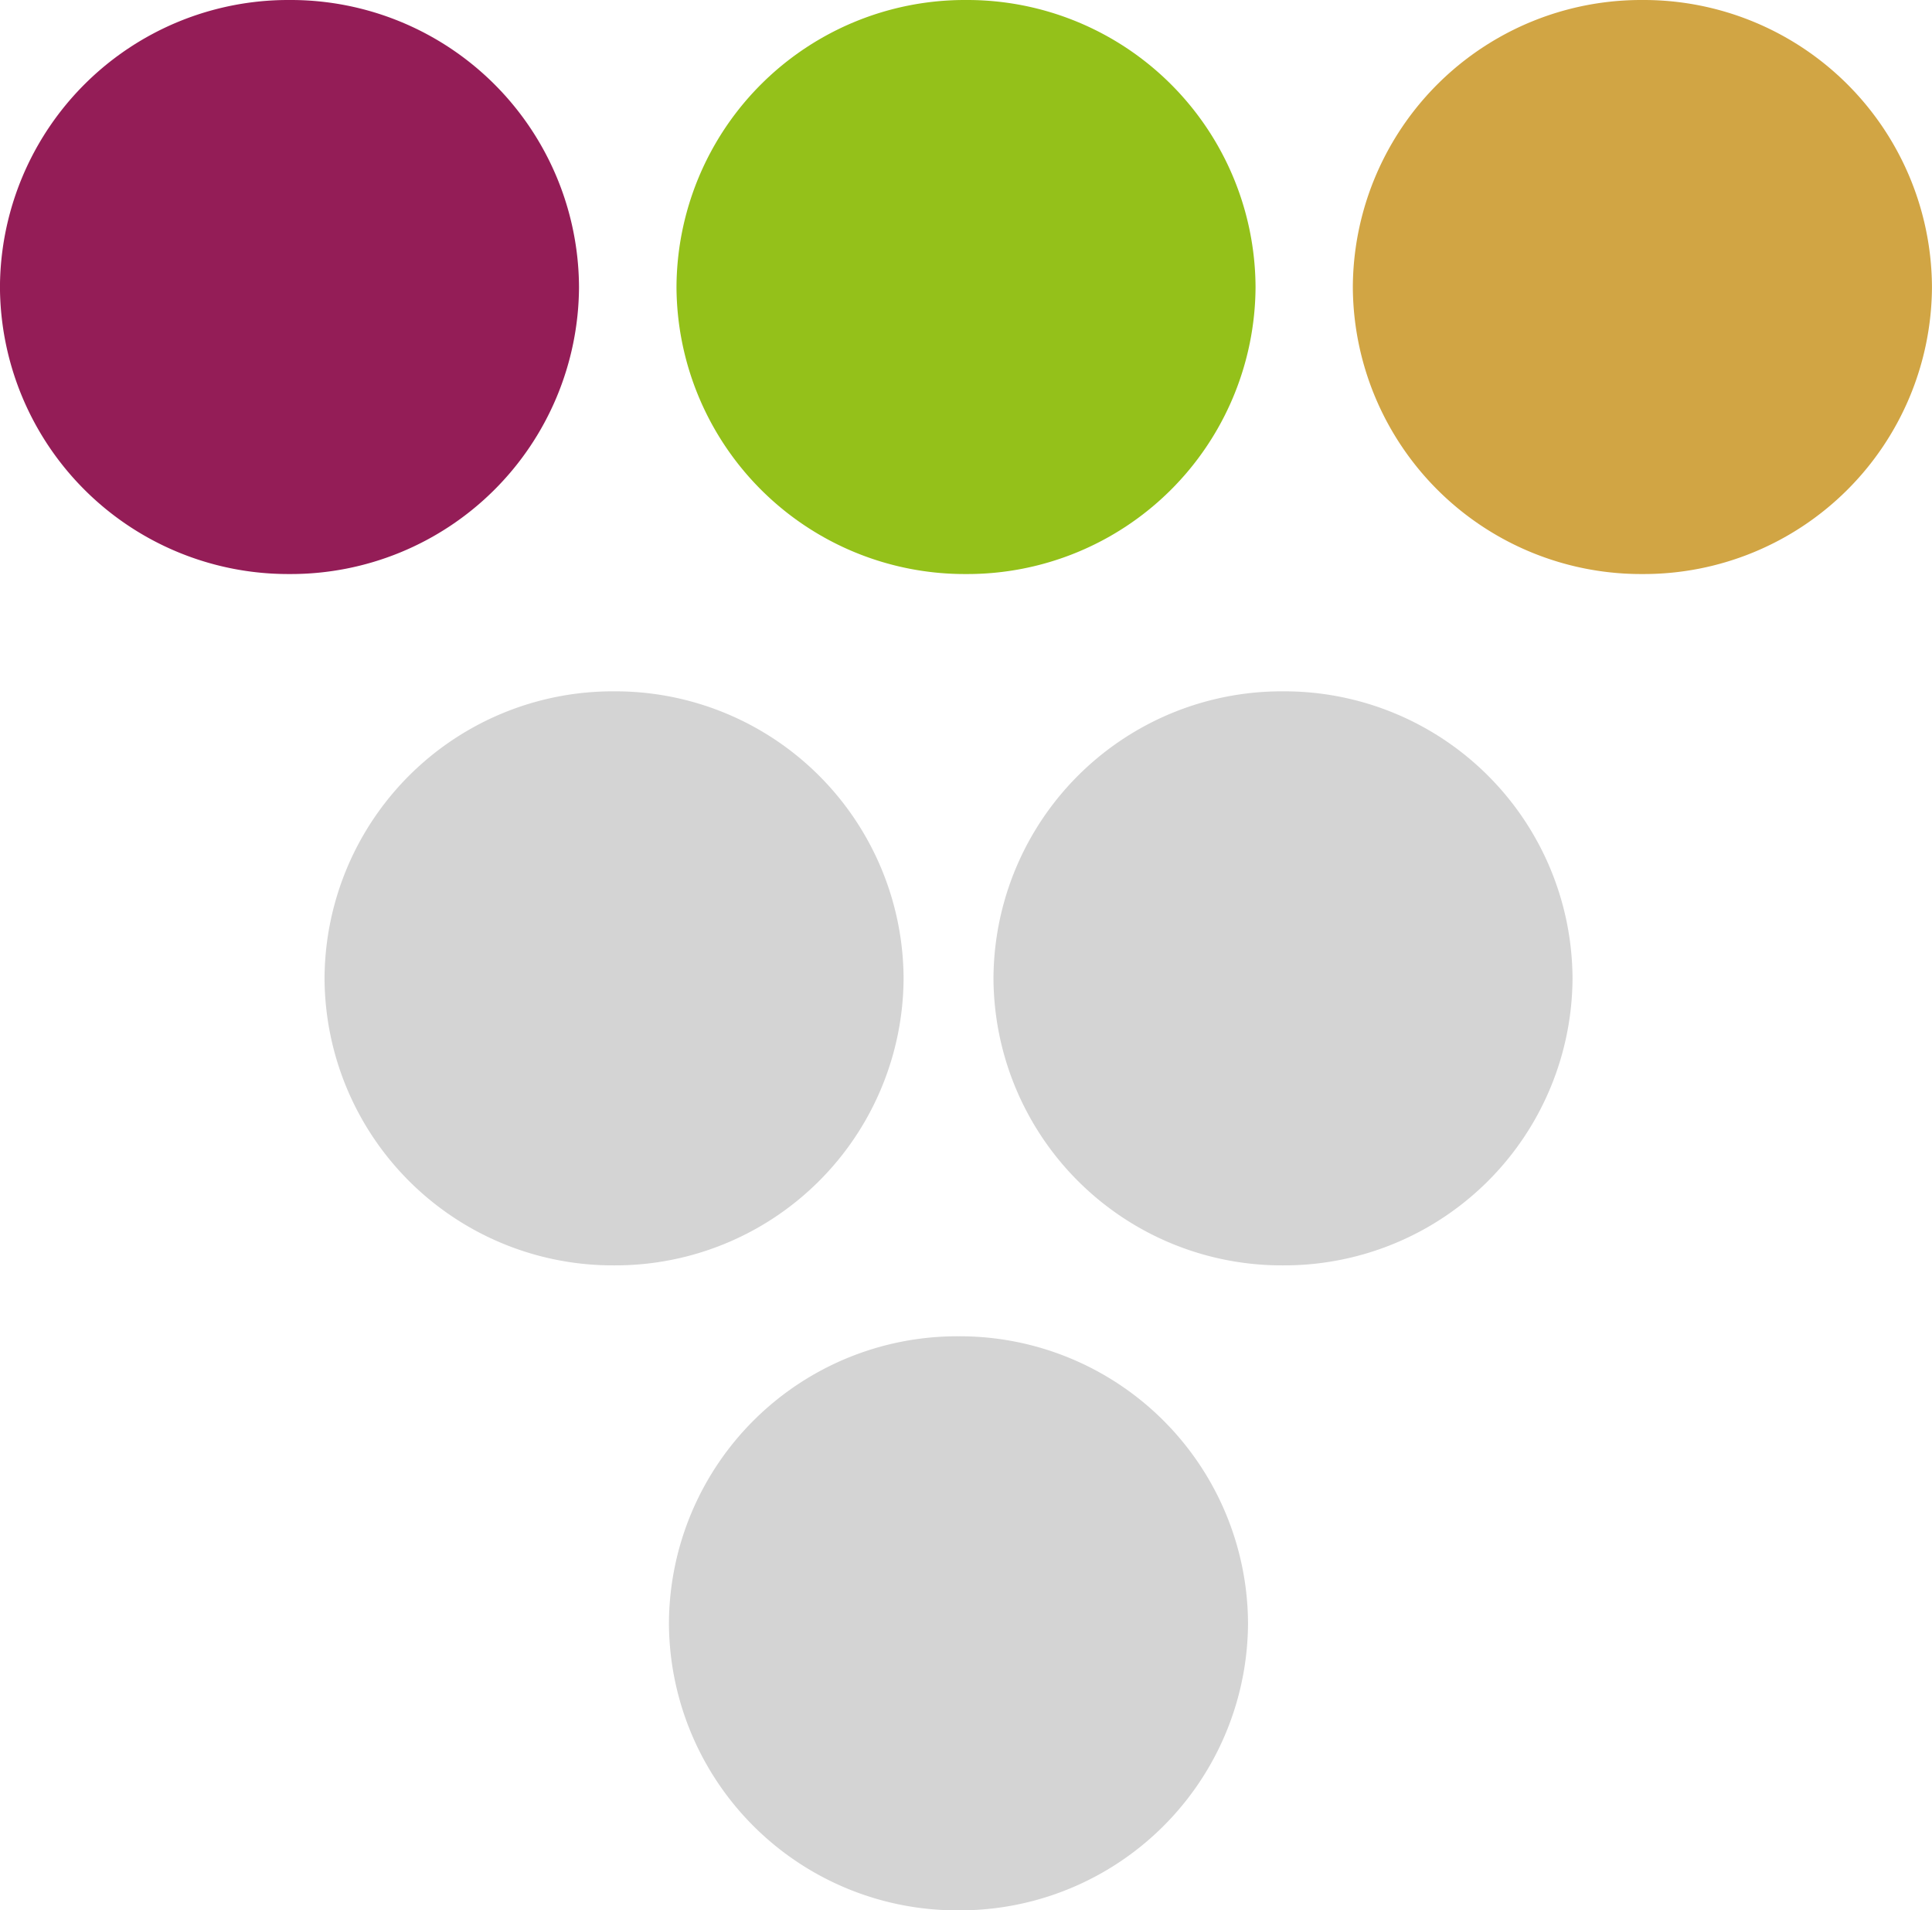
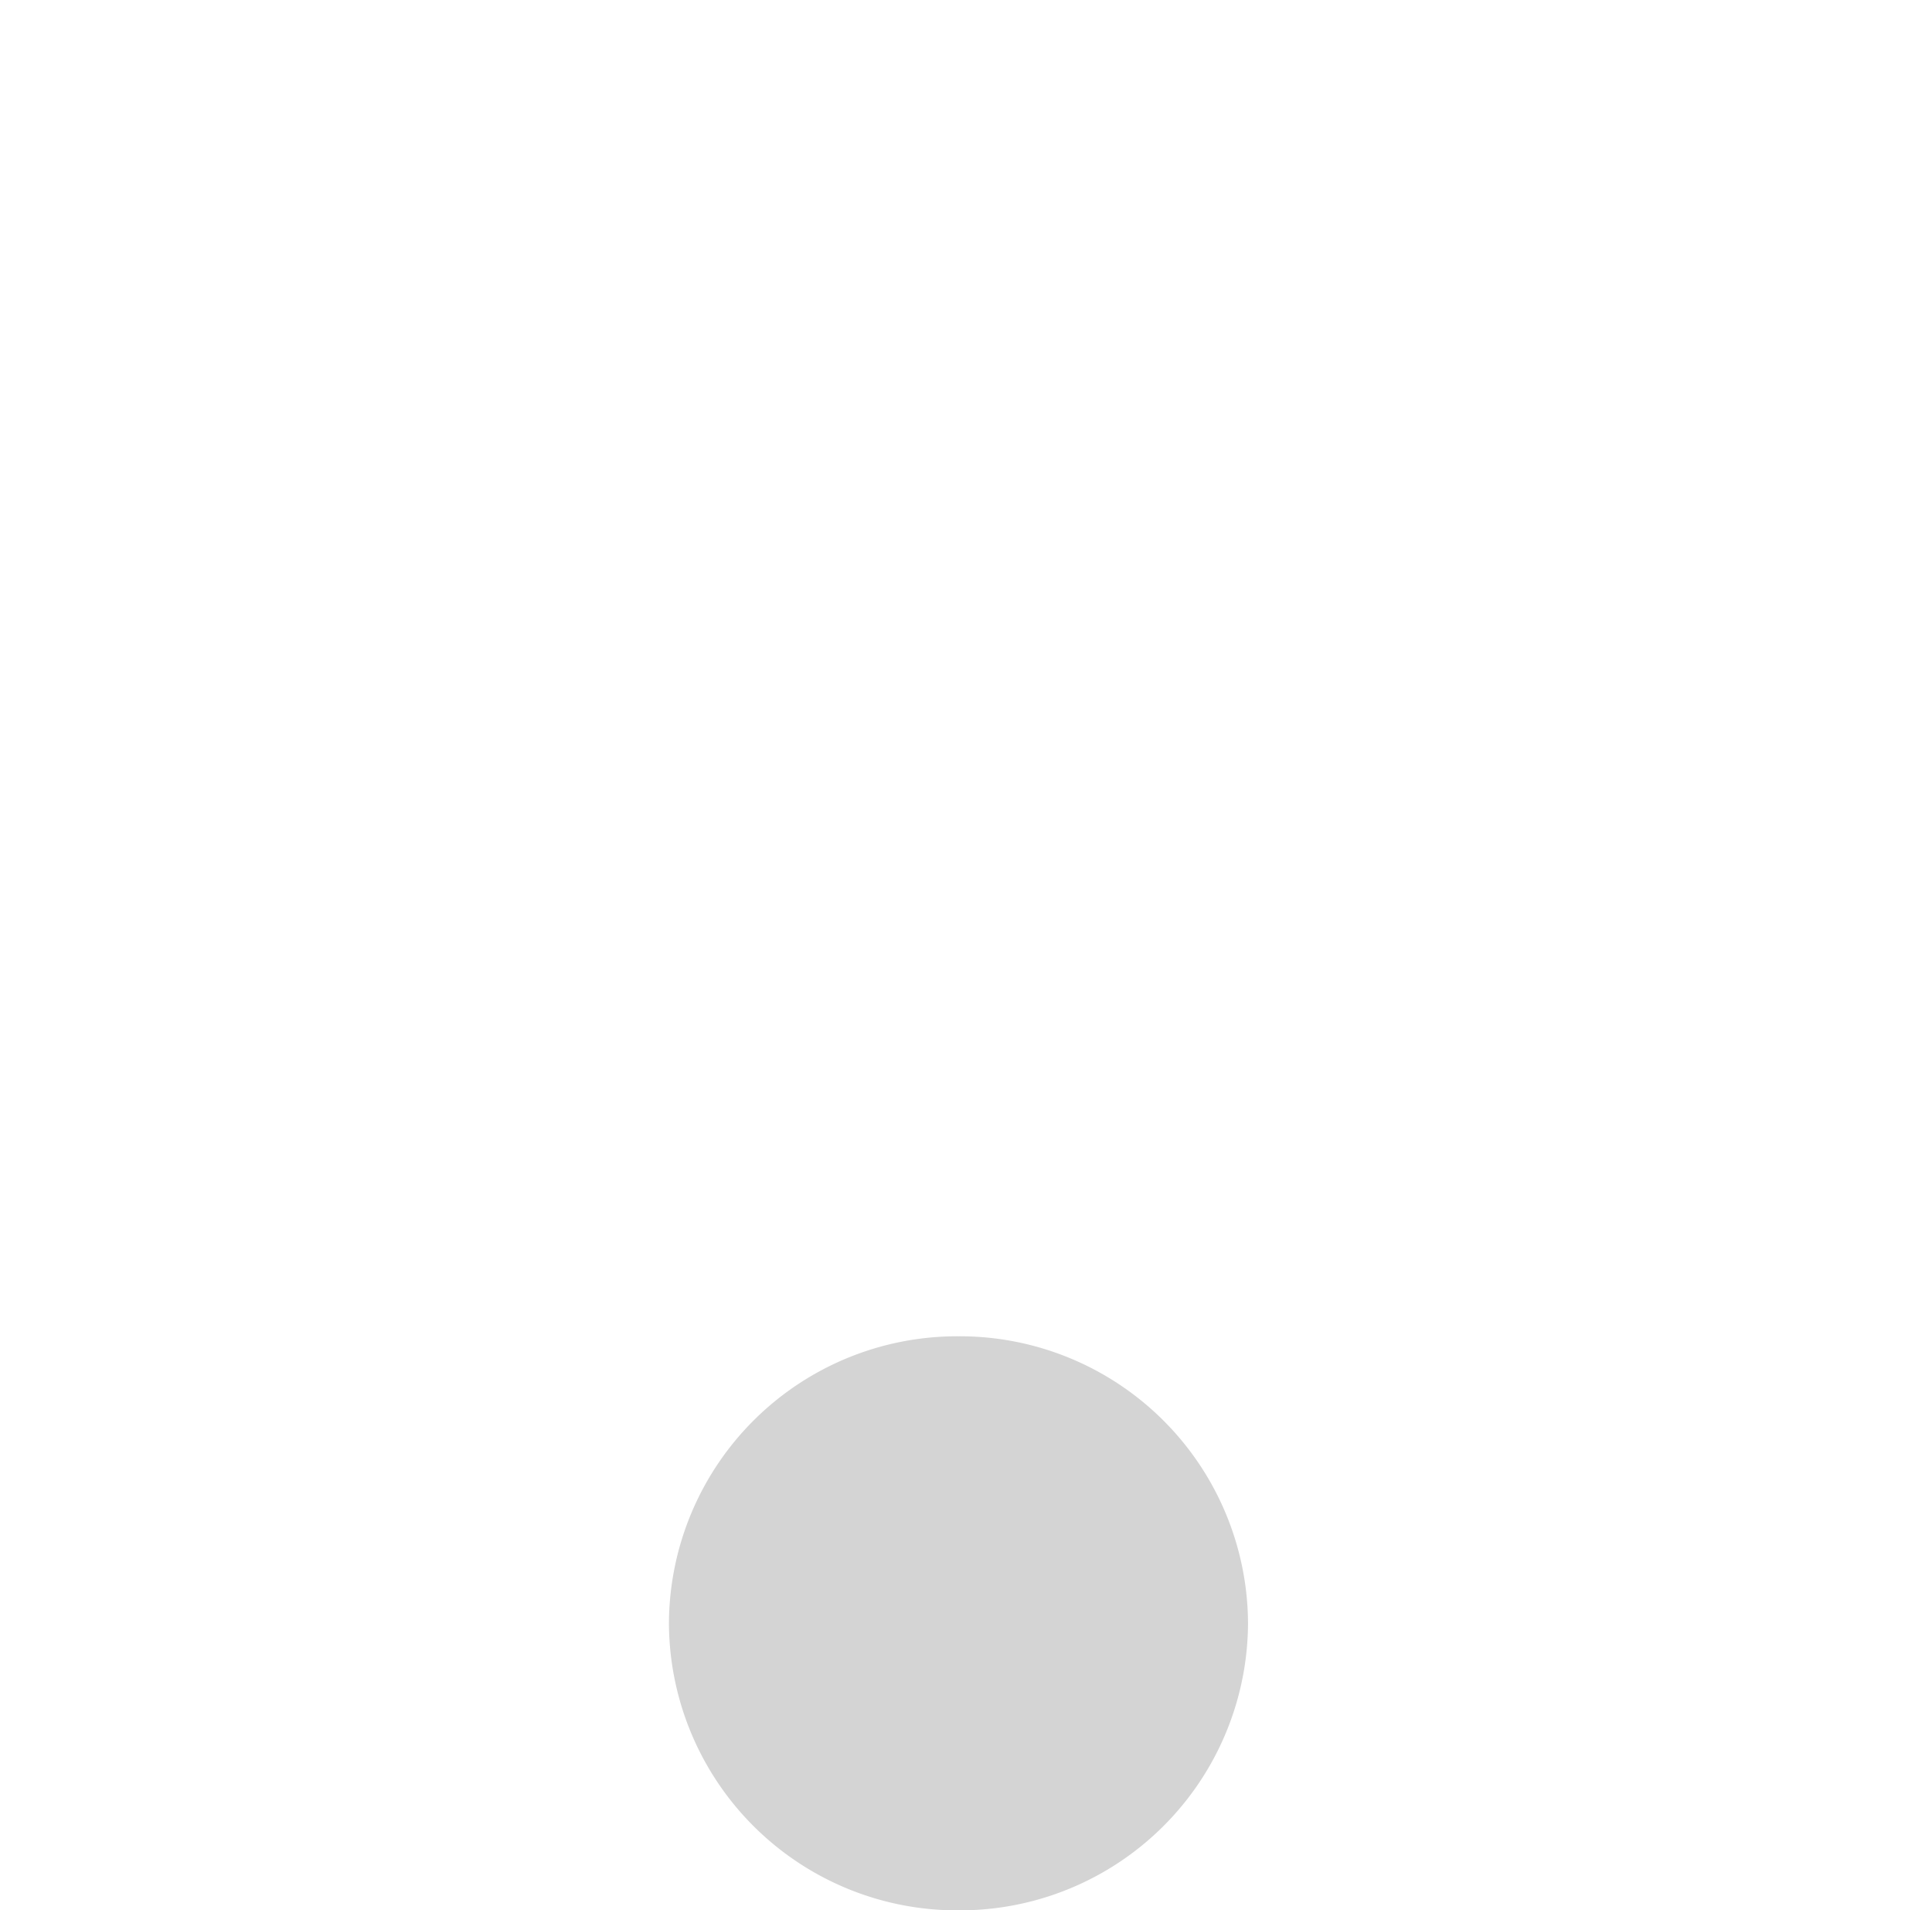
<svg xmlns="http://www.w3.org/2000/svg" width="49.327" height="48.764" viewBox="0 0 49.327 48.764">
  <g id="Group_120" data-name="Group 120" transform="translate(339.292 -768.972)">
    <path id="Path_65" data-name="Path 65" d="M-314.553,796.179a7.359,7.359,0,0,1-7.393,7.327,7.359,7.359,0,0,1-7.392-7.327,7.359,7.359,0,0,1,7.392-7.327,7.359,7.359,0,0,1,7.393,7.327" transform="translate(7.125 14.23)" fill="#d4d4d4" />
-     <path id="Path_66" data-name="Path 66" d="M-314.442,776.3a7.359,7.359,0,0,1-7.392,7.325,7.359,7.359,0,0,1-7.392-7.325,7.36,7.36,0,0,1,7.392-7.328,7.36,7.36,0,0,1,7.392,7.328" transform="translate(7.206 0)" fill="#94c11a" />
-     <path id="Path_67" data-name="Path 67" d="M-324.509,776.3a7.359,7.359,0,0,1-7.392,7.325,7.358,7.358,0,0,1-7.392-7.325,7.36,7.36,0,0,1,7.392-7.328,7.36,7.36,0,0,1,7.392,7.328" transform="translate(0 0)" fill="#941d57" />
-     <path id="Path_68" data-name="Path 68" d="M-304.376,776.3a7.359,7.359,0,0,1-7.392,7.325,7.359,7.359,0,0,1-7.394-7.325,7.361,7.361,0,0,1,7.394-7.328,7.36,7.36,0,0,1,7.392,7.328" transform="translate(14.41 0)" fill="#d1a544" />
-     <path id="Path_69" data-name="Path 69" d="M-319.679,786.584a7.359,7.359,0,0,1-7.392,7.326,7.359,7.359,0,0,1-7.392-7.326,7.359,7.359,0,0,1,7.392-7.327,7.359,7.359,0,0,1,7.392,7.327" transform="translate(3.457 7.362)" fill="#d4d4d4" />
-     <path id="Path_70" data-name="Path 70" d="M-309.725,786.584a7.359,7.359,0,0,1-7.392,7.326,7.359,7.359,0,0,1-7.392-7.326,7.359,7.359,0,0,1,7.392-7.327,7.359,7.359,0,0,1,7.392,7.327" transform="translate(10.582 7.362)" fill="#d4d4d4" />
  </g>
</svg>